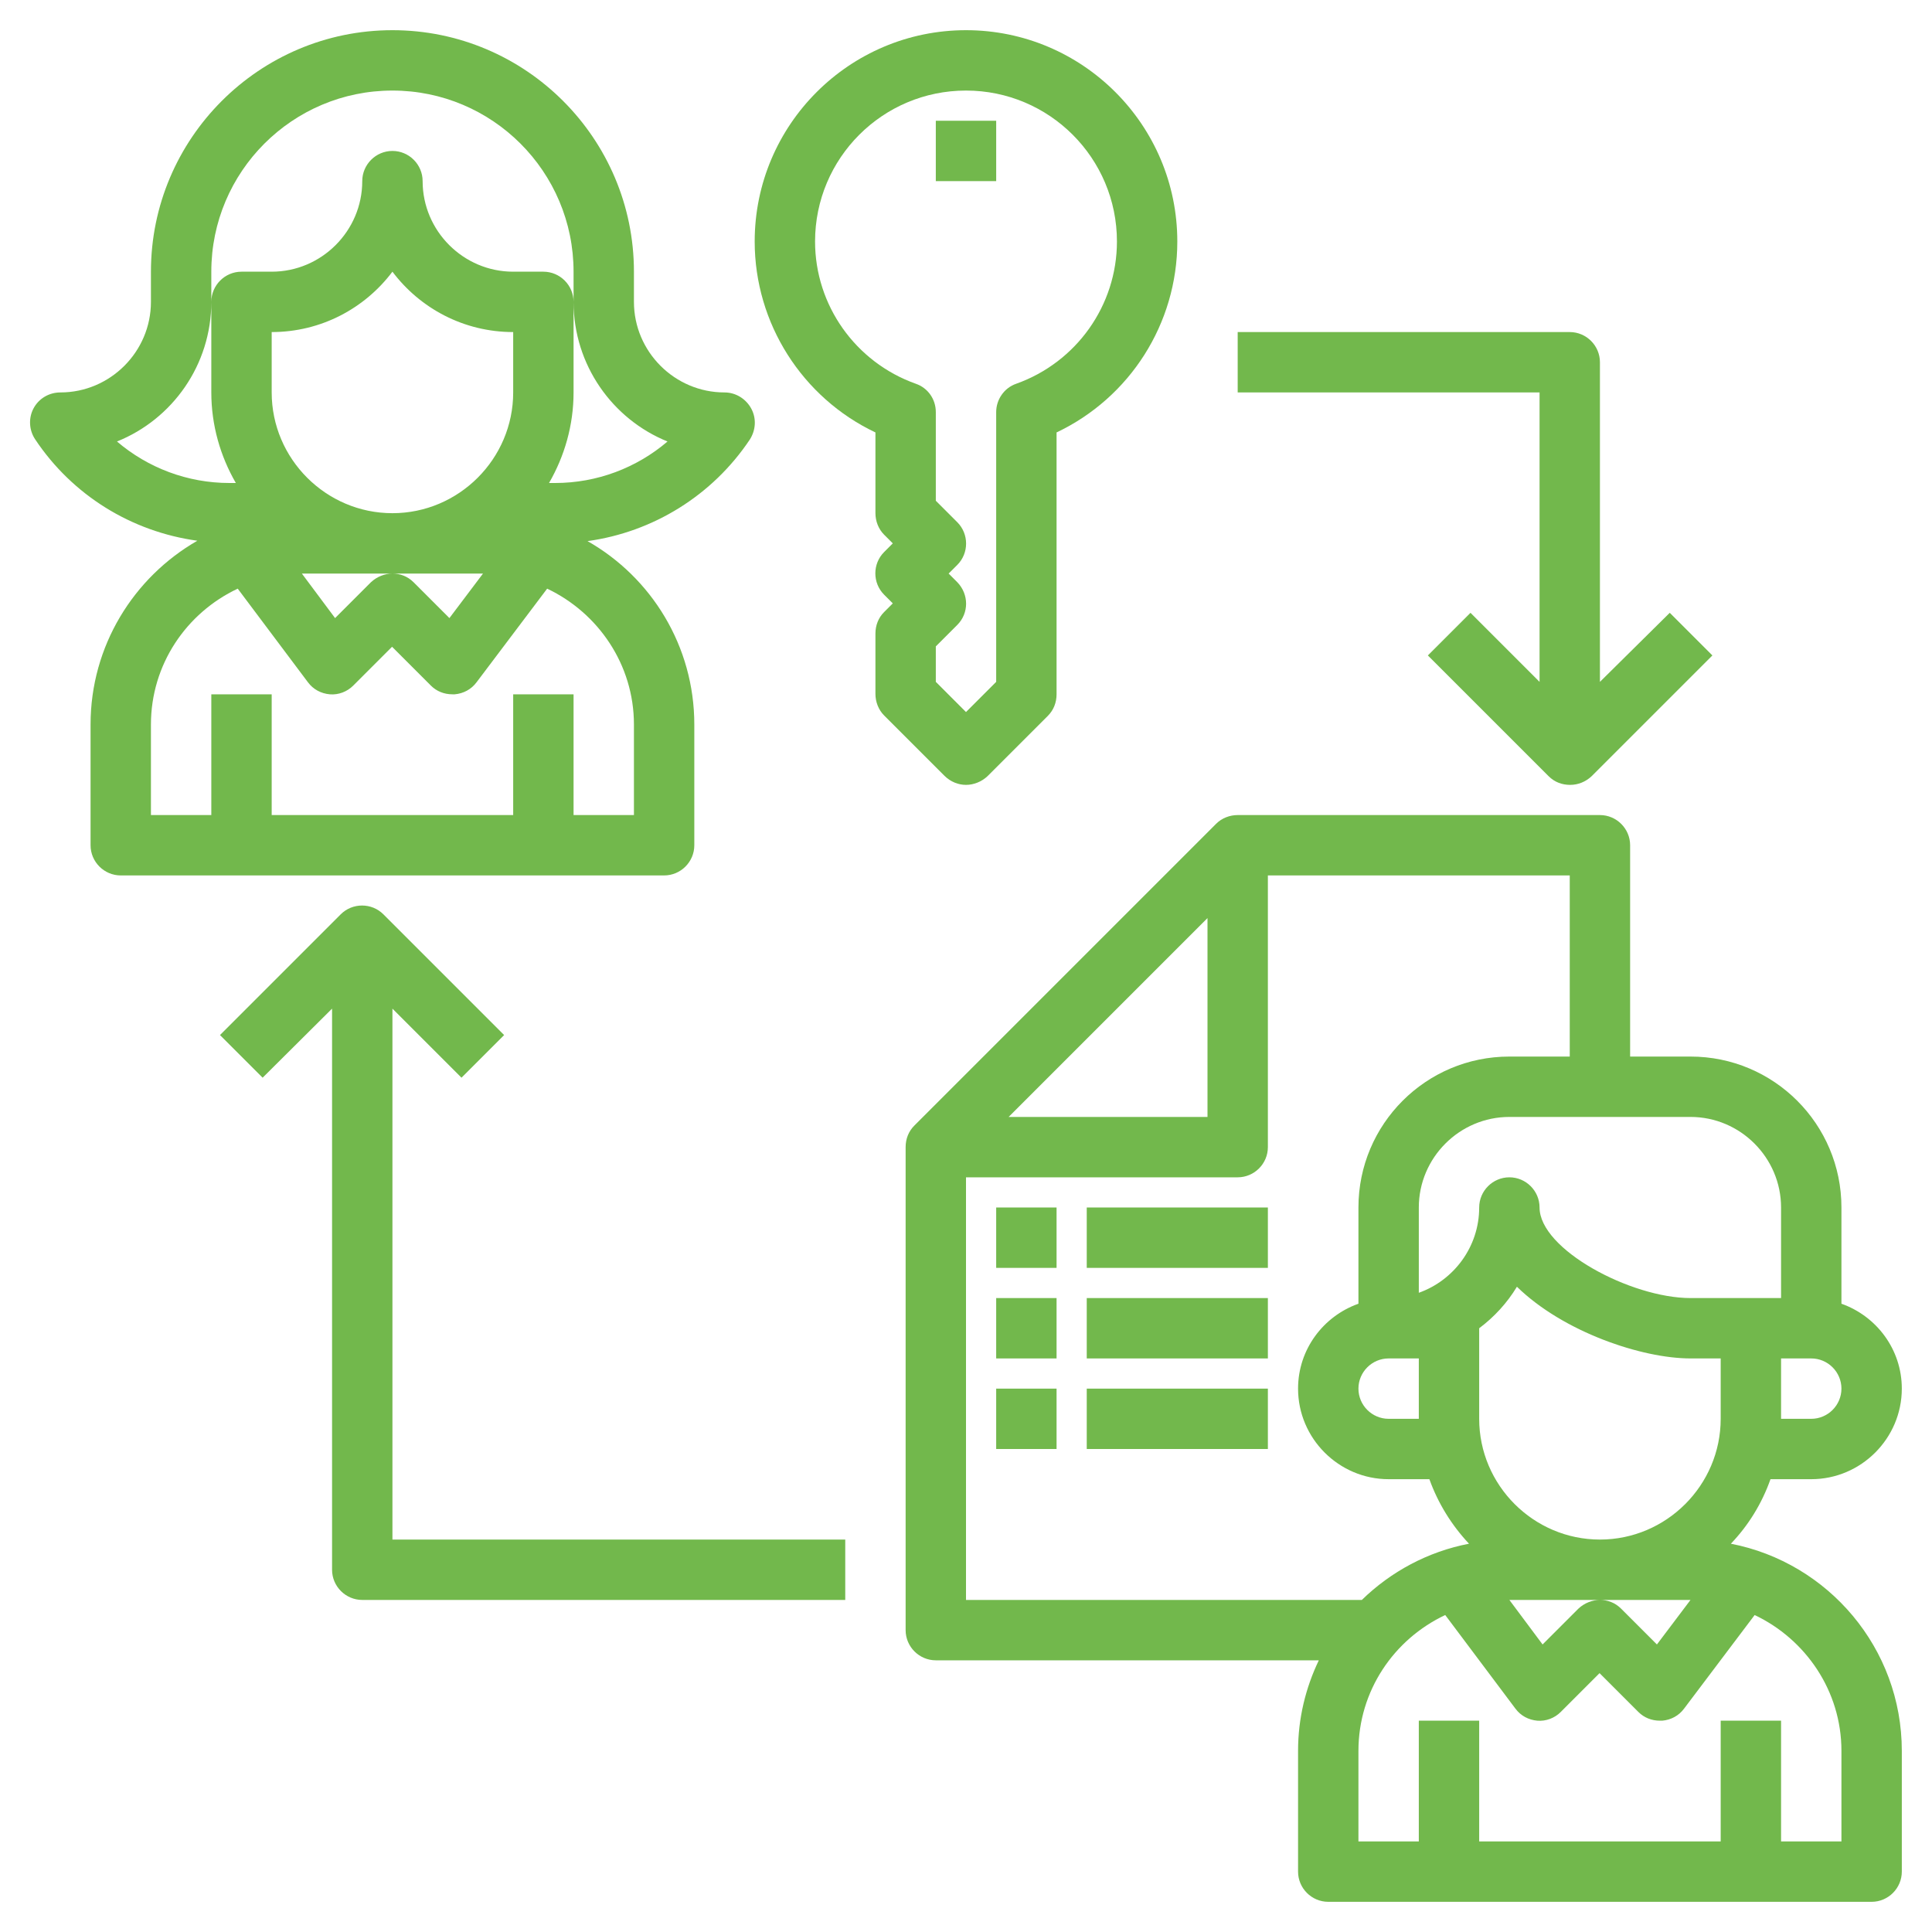
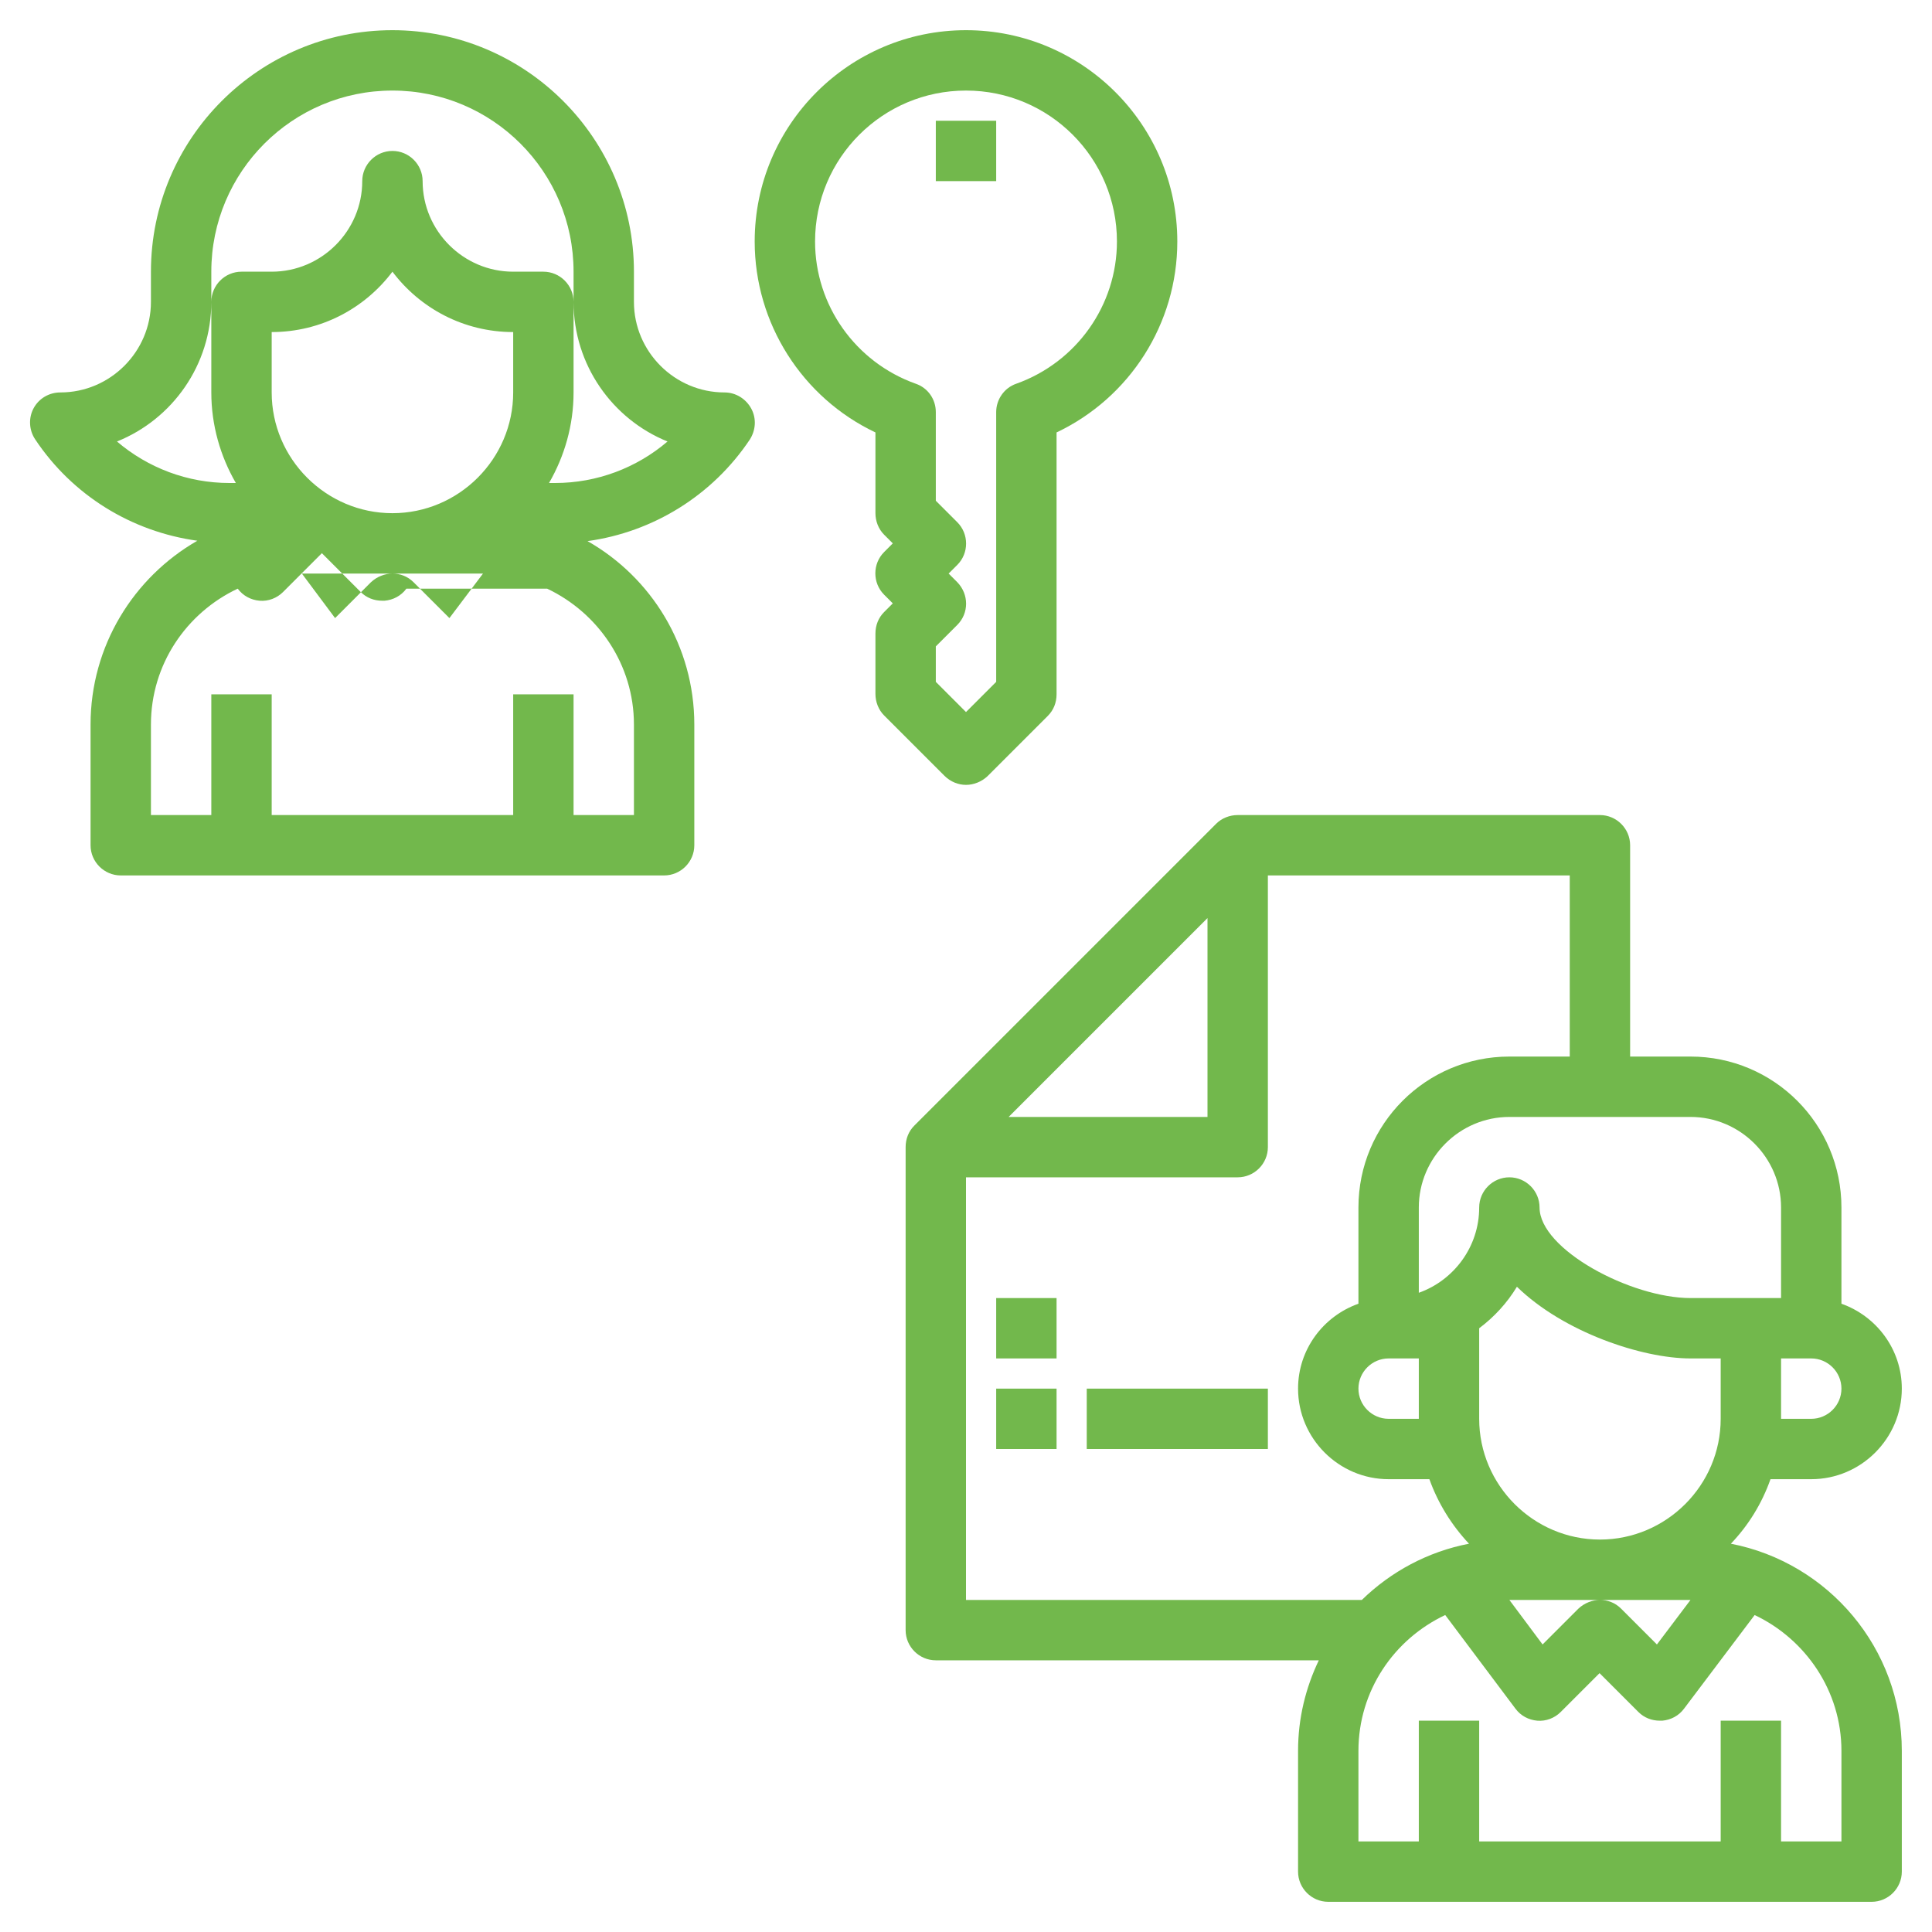
<svg xmlns="http://www.w3.org/2000/svg" version="1.1" id="Layer_3" x="0px" y="0px" viewBox="0 0 512 512" style="enable-background:new 0 0 512 512;" xml:space="preserve">
  <style type="text/css">
	.st0{fill:#72B84C;}
</style>
  <g>
-     <path class="st0" d="M184,224v-32c0-20.8-11.4-39-28.3-48.6c17.4-2.4,33.1-12.1,43-26.9c1.6-2.5,1.8-5.6,0.4-8.2S195,104,192,104   c-13.2,0-24-10.8-24-24v-8c0-35.3-28.7-64-64-64S40,36.7,40,72v8c0,13.2-10.8,24-24,24c-3,0-5.7,1.6-7.1,4.2s-1.2,5.8,0.4,8.2   c9.9,14.9,25.6,24.5,43,26.9C35.4,153,24,171.2,24,192v32c0,4.4,3.6,8,8,8h144C180.4,232,184,228.4,184,224z M136,104   c0,17.6-14.4,32-32,32s-32-14.4-32-32V88c13.1,0,24.7-6.3,32-16c7.3,9.7,18.9,16,32,16V104z M80,152h24h24l-8.9,11.8l-9.5-9.5   c-1.6-1.6-3.6-2.3-5.6-2.3s-4.1,0.8-5.7,2.3l-9.5,9.5L80,152z M56,80v-8c0-26.5,21.5-48,48-48s48,21.5,48,48v8   c0,16.7,10.3,31.1,24.9,37c-8.2,7-18.7,11-29.8,11h-1.6c4.1-7.1,6.5-15.3,6.5-24V80c0-4.4-3.6-8-8-8h-8c-13.2,0-24-10.8-24-24   c0-4.4-3.6-8-8-8s-8,3.6-8,8c0,13.2-10.8,24-24,24h-8C59.6,72,56,75.6,56,80l0,24c0,8.7,2.4,16.9,6.5,24h-1.7   c-11.1,0-21.6-4-29.8-11C45.7,111.1,56,96.7,56,80L56,80z M168,216h-16v-32h-16v32H72v-32H56v32H40v-24c0-15.9,9.4-29.6,23-36   l18.6,24.8c1.4,1.9,3.5,3,5.8,3.2c2.3,0.2,4.6-0.7,6.2-2.3l10.3-10.3l10.3,10.3c1.5,1.5,3.5,2.3,5.7,2.3c0.2,0,0.4,0,0.6,0   c2.3-0.2,4.4-1.3,5.8-3.2L145,156c13.5,6.4,23,20.1,23,36L168,216z" />
+     <path class="st0" d="M184,224v-32c0-20.8-11.4-39-28.3-48.6c17.4-2.4,33.1-12.1,43-26.9c1.6-2.5,1.8-5.6,0.4-8.2S195,104,192,104   c-13.2,0-24-10.8-24-24v-8c0-35.3-28.7-64-64-64S40,36.7,40,72v8c0,13.2-10.8,24-24,24c-3,0-5.7,1.6-7.1,4.2s-1.2,5.8,0.4,8.2   c9.9,14.9,25.6,24.5,43,26.9C35.4,153,24,171.2,24,192v32c0,4.4,3.6,8,8,8h144C180.4,232,184,228.4,184,224z M136,104   c0,17.6-14.4,32-32,32s-32-14.4-32-32V88c13.1,0,24.7-6.3,32-16c7.3,9.7,18.9,16,32,16V104z M80,152h24h24l-8.9,11.8l-9.5-9.5   c-1.6-1.6-3.6-2.3-5.6-2.3s-4.1,0.8-5.7,2.3l-9.5,9.5L80,152z M56,80v-8c0-26.5,21.5-48,48-48s48,21.5,48,48v8   c0,16.7,10.3,31.1,24.9,37c-8.2,7-18.7,11-29.8,11h-1.6c4.1-7.1,6.5-15.3,6.5-24V80c0-4.4-3.6-8-8-8h-8c-13.2,0-24-10.8-24-24   c0-4.4-3.6-8-8-8s-8,3.6-8,8c0,13.2-10.8,24-24,24h-8C59.6,72,56,75.6,56,80l0,24c0,8.7,2.4,16.9,6.5,24h-1.7   c-11.1,0-21.6-4-29.8-11C45.7,111.1,56,96.7,56,80L56,80z M168,216h-16v-32h-16v32H72v-32H56v32H40v-24c0-15.9,9.4-29.6,23-36   c1.4,1.9,3.5,3,5.8,3.2c2.3,0.2,4.6-0.7,6.2-2.3l10.3-10.3l10.3,10.3c1.5,1.5,3.5,2.3,5.7,2.3c0.2,0,0.4,0,0.6,0   c2.3-0.2,4.4-1.3,5.8-3.2L145,156c13.5,6.4,23,20.1,23,36L168,216z" />
    <path class="st0" d="M458.7,409.1c4.6-4.8,8.2-10.6,10.5-17.1H480c13.2,0,24-10.8,24-24c0-10.4-6.7-19.2-16-22.5V320   c0-22.1-17.9-40-40-40h-16v-56c0-4.4-3.6-8-8-8h-96c-2.1,0-4.2,0.8-5.7,2.3l-80,80c-1.5,1.5-2.3,3.5-2.3,5.7v128c0,4.4,3.6,8,8,8   h101.5c-3.5,7.3-5.5,15.4-5.5,24v32c0,4.4,3.6,8,8,8h144c4.4,0,8-3.6,8-8v-32C504,436.8,484.5,414.1,458.7,409.1z M376,376h-8   c-4.4,0-8-3.6-8-8s3.6-8,8-8h8V376z M392,352c4-3,7.4-6.7,10-11c12.3,12,33.1,19,46,19h8v16c0,17.6-14.4,32-32,32s-32-14.4-32-32   V352z M400,424h24h24l-8.9,11.8l-9.5-9.5c-1.6-1.6-3.6-2.3-5.6-2.3s-4.1,0.8-5.7,2.3l-9.5,9.5L400,424z M480,376h-8v-16h8   c4.4,0,8,3.6,8,8S484.4,376,480,376z M472,320v24h-8h-16c-15.8,0-40-12.9-40-24c0-4.4-3.6-8-8-8s-8,3.6-8,8   c0,10.4-6.7,19.3-16,22.6V320c0-13.2,10.8-24,24-24h48C461.2,296,472,306.8,472,320z M320,243.3V296h-52.7L320,243.3z M256,312h72   c4.4,0,8-3.6,8-8v-72h80v48h-16c-22.1,0-40,17.9-40,40v25.5c-9.3,3.3-16,12.1-16,22.5c0,13.2,10.8,24,24,24h10.8   c2.3,6.4,5.9,12.2,10.5,17.1c-10.9,2.1-20.7,7.4-28.4,14.9H256V312z M488,488h-16v-32h-16v32h-64v-32h-16v32h-16v-24   c0-15.9,9.4-29.6,23-36l18.6,24.8c1.4,1.9,3.5,3,5.8,3.2c2.3,0.2,4.6-0.7,6.2-2.3l10.3-10.3l10.3,10.3c1.5,1.5,3.5,2.3,5.7,2.3   c0.2,0,0.4,0,0.6,0c2.3-0.2,4.4-1.3,5.8-3.2L465,428c13.5,6.4,23,20.1,23,36L488,488z" />
-     <path class="st0" d="M264,320h16v16h-16V320z" />
-     <path class="st0" d="M288,320h48v16h-48V320z" />
    <path class="st0" d="M264,344h16v16h-16V344z" />
-     <path class="st0" d="M288,344h48v16h-48V344z" />
    <path class="st0" d="M264,368h16v16h-16V368z" />
    <path class="st0" d="M288,368h48v16h-48V368z" />
    <path class="st0" d="M256,208c2,0,4.1-0.8,5.7-2.3l16-16c1.5-1.5,2.3-3.5,2.3-5.7v-69.4c19.4-9.2,32-28.8,32-50.6   c0-30.9-25.1-56-56-56s-56,25.1-56,56c0,21.7,12.6,41.4,32,50.6V136c0,2.1,0.8,4.2,2.3,5.7l2.3,2.3l-2.3,2.3   c-3.1,3.1-3.1,8.2,0,11.3l2.3,2.3l-2.3,2.3c-1.5,1.5-2.3,3.5-2.3,5.7v16c0,2.1,0.8,4.2,2.3,5.7l16,16C251.9,207.2,254,208,256,208   L256,208z M253.7,154.3l-2.3-2.3l2.3-2.3c3.1-3.1,3.1-8.2,0-11.3l-5.7-5.7v-23.5c0-3.4-2.1-6.4-5.3-7.5C226.7,96,216,80.9,216,64   c0-22.1,17.9-40,40-40s40,17.9,40,40c0,16.9-10.7,32-26.7,37.7c-3.2,1.1-5.3,4.2-5.3,7.5v71.5l-8,8l-8-8v-9.4l5.7-5.7   C256.8,162.5,256.8,157.5,253.7,154.3z" />
    <path class="st0" d="M248,32h16v16h-16V32z" />
-     <path class="st0" d="M104,267.3l18.3,18.3l11.3-11.3l-32-32c-3.1-3.1-8.2-3.1-11.3,0l-32,32l11.3,11.3L88,267.3V416   c0,4.4,3.6,8,8,8h128v-16H104V267.3z" />
-     <path class="st0" d="M408,180.7l-18.3-18.3l-11.3,11.3l32,32c1.6,1.6,3.6,2.3,5.7,2.3s4.1-0.8,5.7-2.3l32-32l-11.3-11.3L424,180.7   V96c0-4.4-3.6-8-8-8h-88v16h80V180.7z" />
  </g>
</svg>